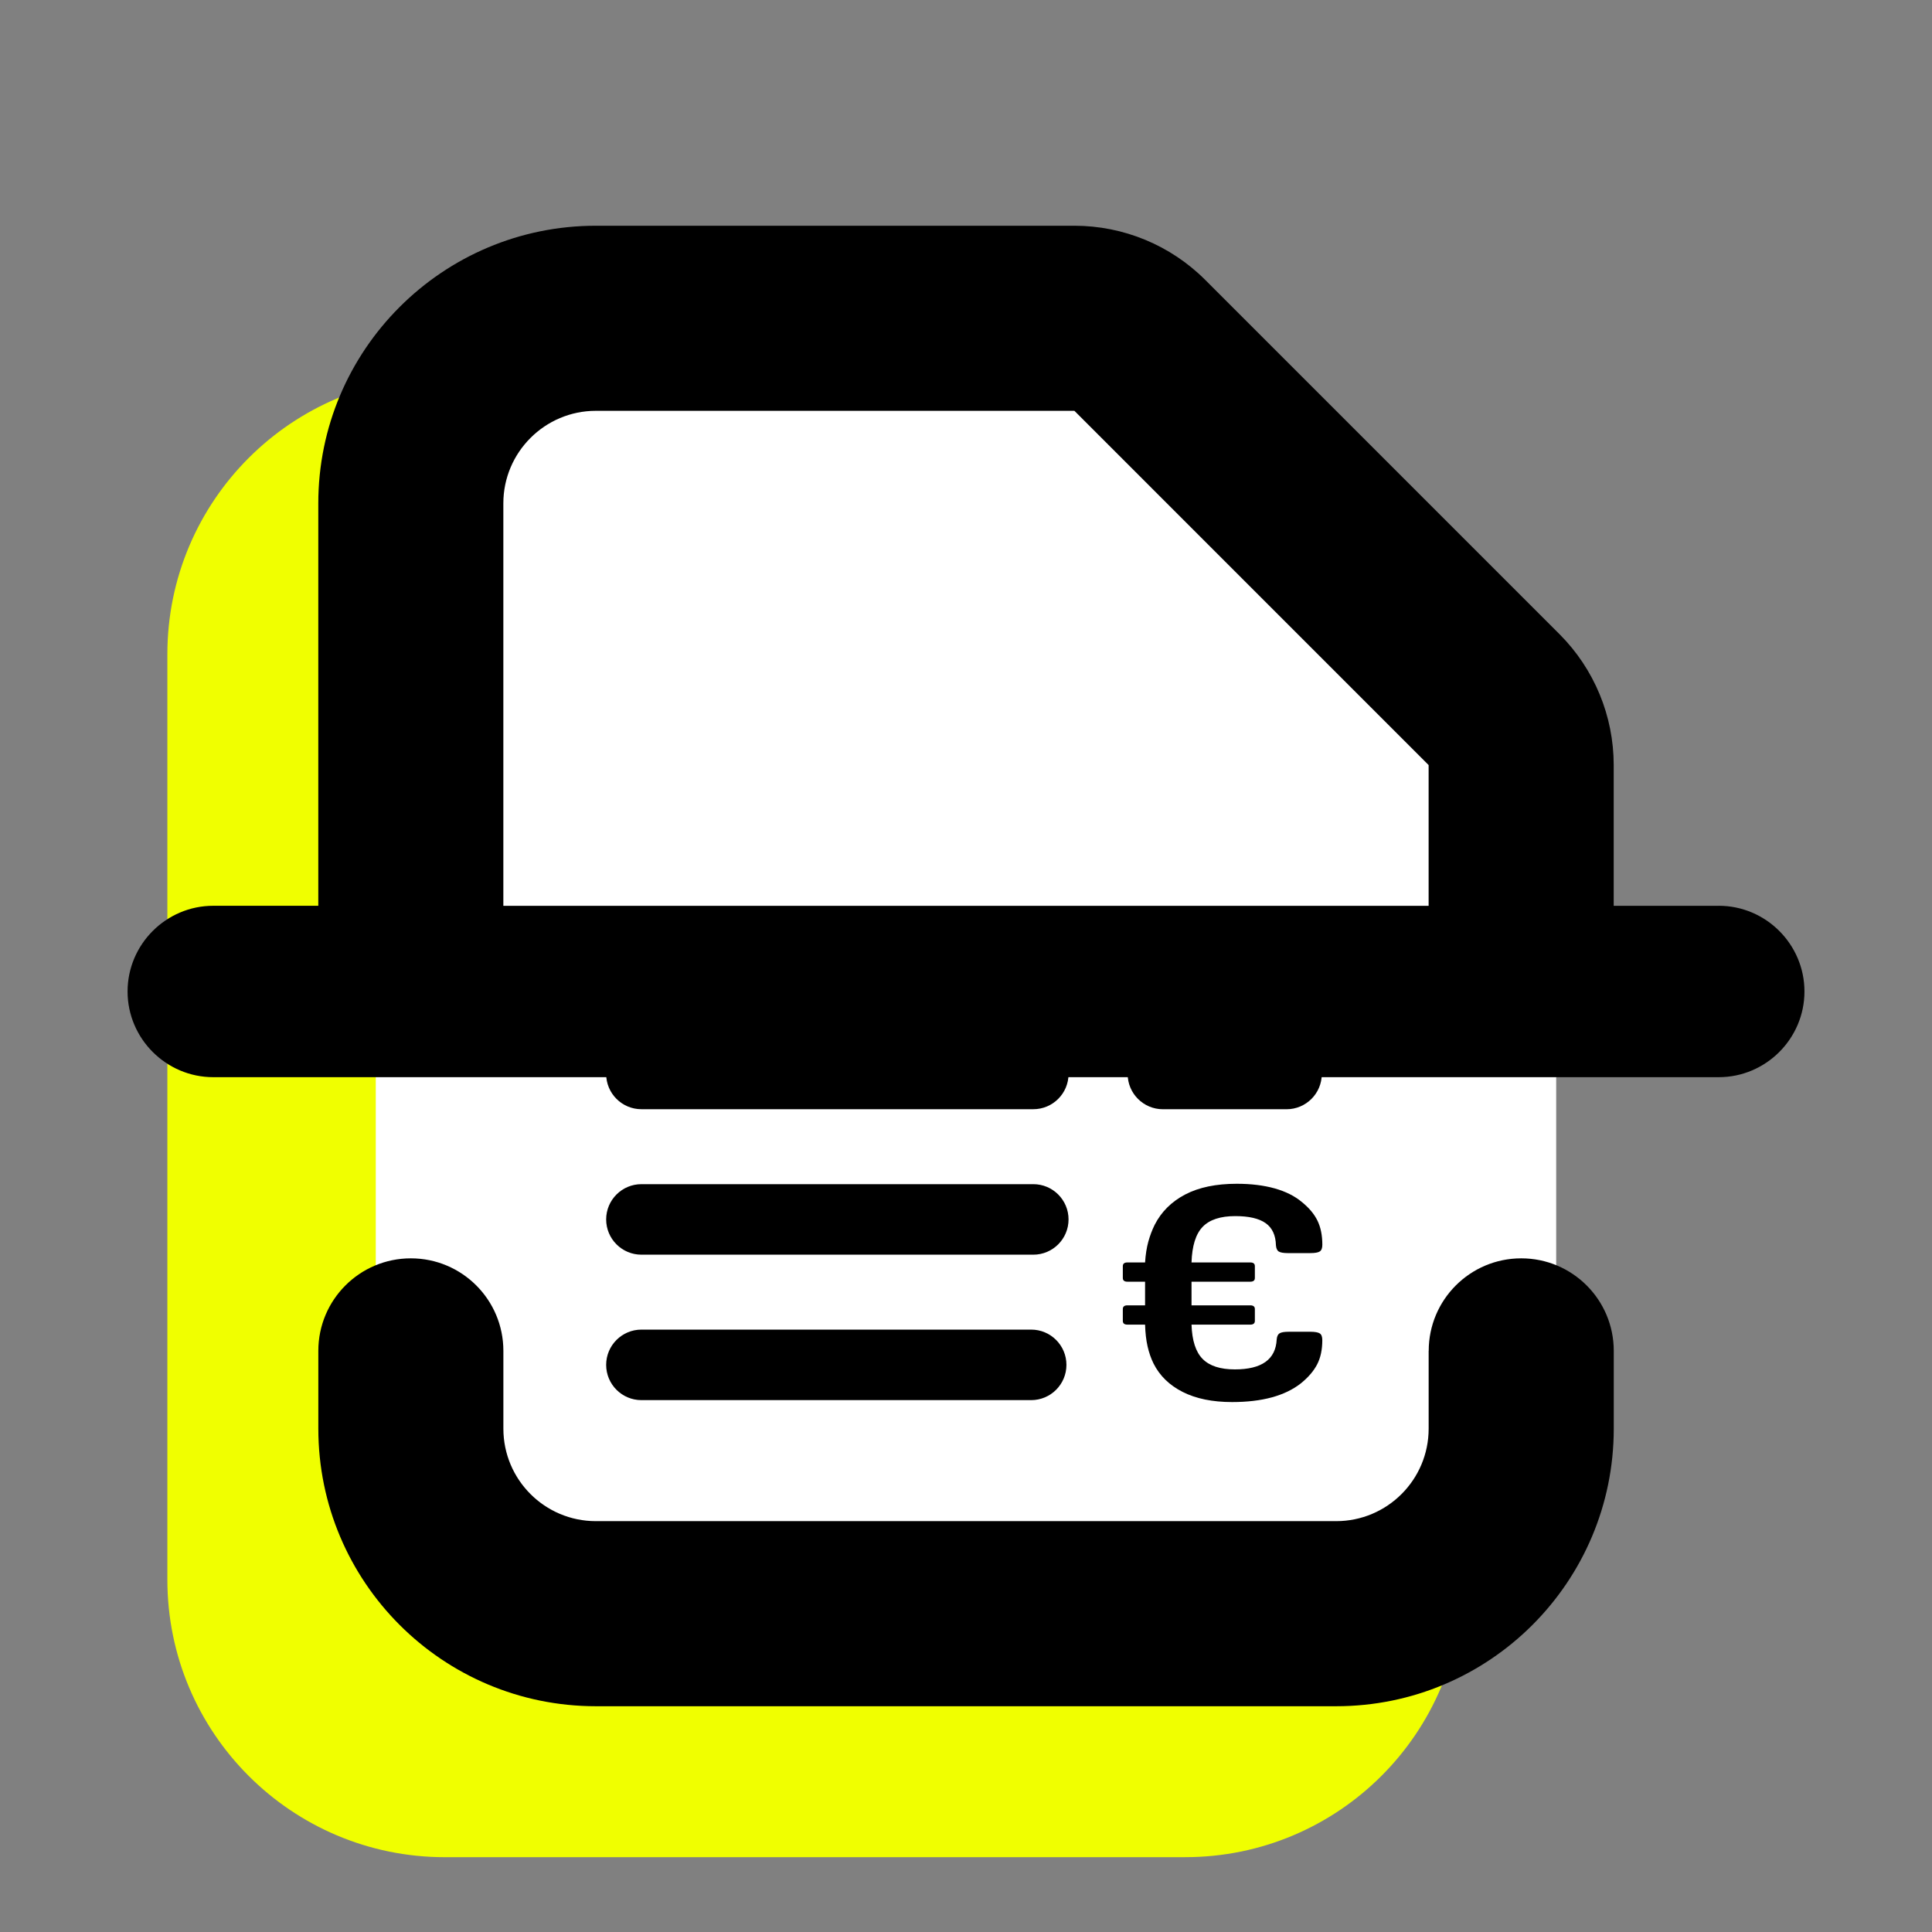
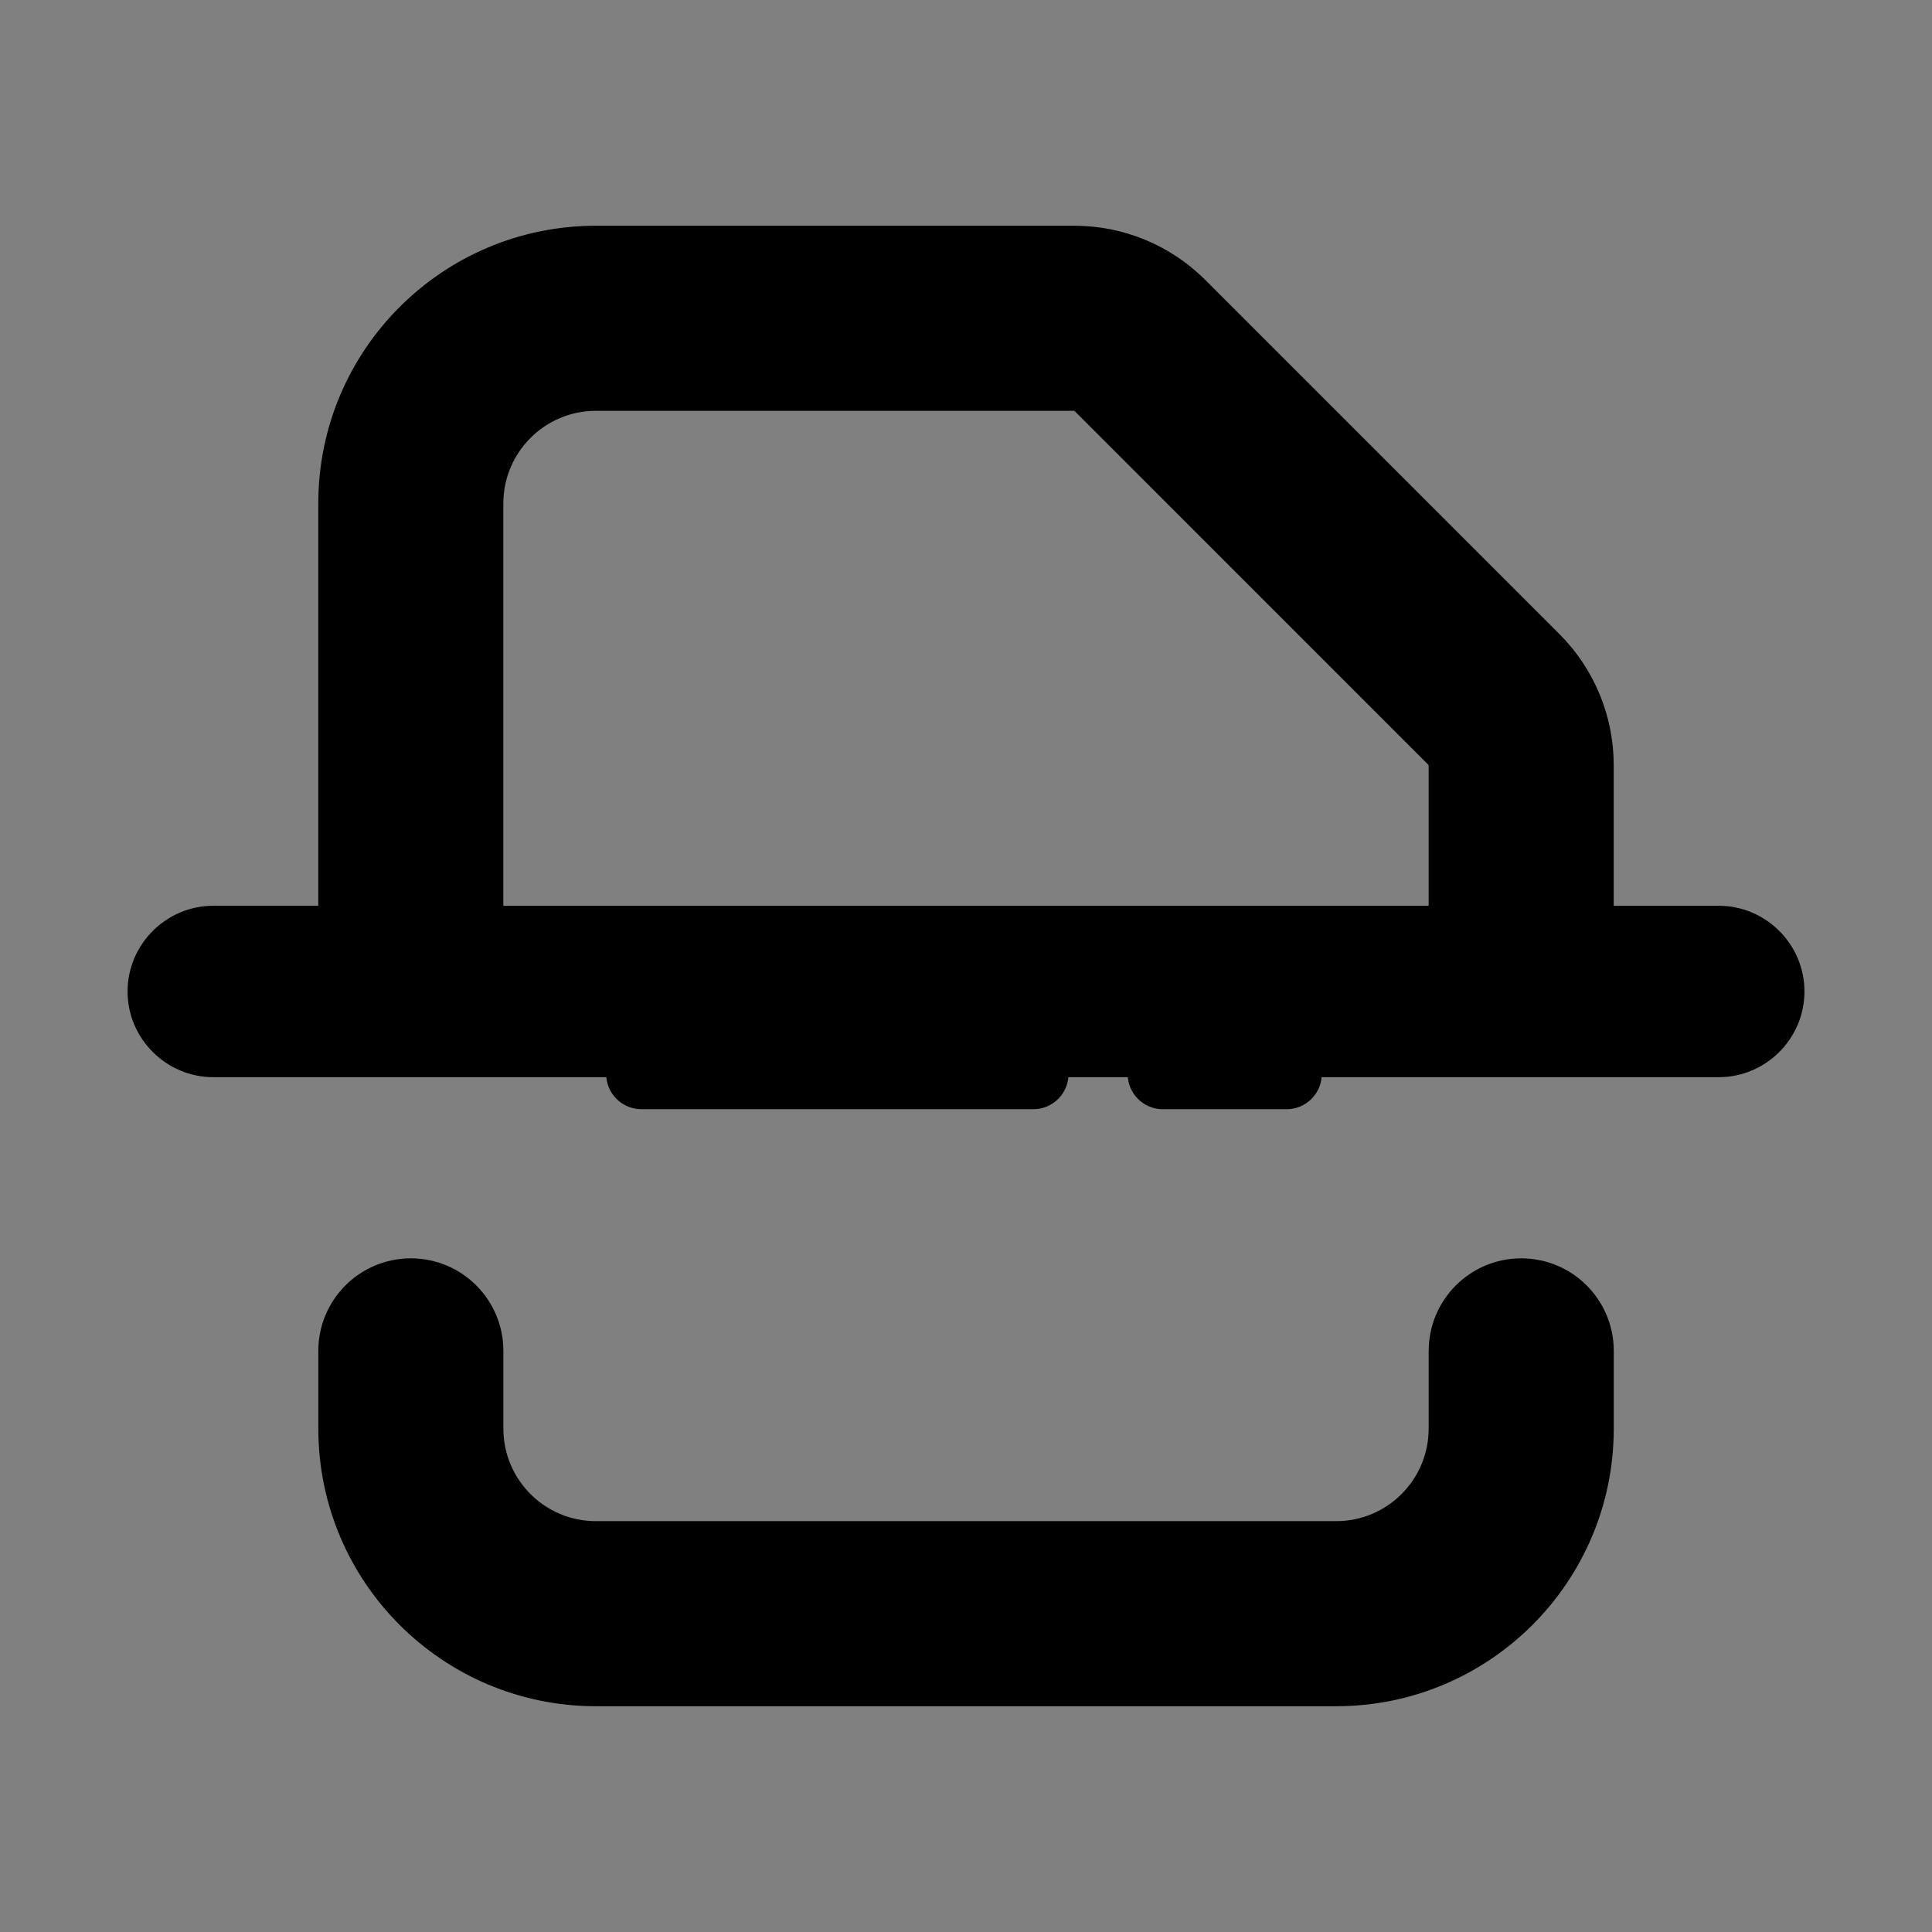
<svg xmlns="http://www.w3.org/2000/svg" id="Layer_1" viewBox="0 0 64 64">
  <rect x="0" y="0" width="64" height="64" fill="#808080" stroke="none" />
-   <path d="M39.261,61.521c5.079,0,9.196-4.117,9.196-9.196v-21.982c0-1.626-.646-3.185-1.795-4.335l-11.735-11.735c-1.15-1.15-2.709-1.795-4.335-1.795h-15.852c-5.079,0-9.196,4.117-9.196,9.196v30.652c0,5.079,4.117,9.196,9.196,9.196h24.521Z" style="fill:#f0ff00;" />
-   <path d="M43.172,54.345c4.628,0,8.379-3.752,8.379-8.379v-20.031c0-1.482-.588-2.902-1.636-3.95l-10.693-10.693c-1.048-1.048-2.469-1.636-3.95-1.636h-14.445c-4.628,0-8.379,3.752-8.379,8.379v27.931c0,4.628,3.752,8.379,8.379,8.379h22.345Z" style="fill:#fff;" />
  <path d="M47.326,44.749v2.576c0,1.693-1.372,3.065-3.065,3.065h-24.521c-1.693,0-3.065-1.372-3.065-3.065v-2.576c0-1.693-1.372-3.065-3.065-3.065h-0c-1.693,0-3.065,1.372-3.065,3.065v2.576c0,5.079,4.117,9.196,9.196,9.196h24.521c5.079,0,9.196-4.117,9.196-9.196v-2.576c0-1.693-1.372-3.065-3.065-3.065h-0c-1.693,0-3.065,1.372-3.065,3.065Z" />
  <path d="M56.935,30.006h-3.479v-4.663c0-1.626-.646-3.185-1.795-4.335l-11.735-11.735c-1.15-1.15-2.709-1.795-4.335-1.795h-15.852c-5.079,0-9.195,4.117-9.195,9.195v13.332h-3.479c-1.561,0-2.839,1.277-2.839,2.839,0,1.561,1.277,2.839,2.839,2.839h49.871c1.561,0,2.839-1.277,2.839-2.839,0-1.561-1.277-2.839-2.839-2.839ZM16.674,30.006v-13.332c0-1.69,1.375-3.065,3.065-3.065h15.852l.45.45,11.284,11.285v4.663h-30.652Z" />
  <path d="M34.229,34.408h-12.981c-.645,0-1.168.523-1.168,1.168,0,.645.523,1.168,1.168,1.168h12.981c.645,0,1.168-.523,1.168-1.168,0-.645-.523-1.168-1.168-1.168Z" />
  <path d="M37.355,35.577c0,.645.523,1.168,1.168,1.168h4.095c.645,0,1.168-.523,1.168-1.168,0-.645-.523-1.168-1.168-1.168h-4.095c-.645,0-1.168.523-1.168,1.168Z" />
-   <path d="M34.229,39.227h-12.981c-.645,0-1.168.523-1.168,1.168,0,.645.523,1.168,1.168,1.168h12.981c.645,0,1.168-.523,1.168-1.168,0-.645-.523-1.168-1.168-1.168Z" />
-   <path d="M34.159,44.045h-12.911c-.645,0-1.168.523-1.168,1.168,0,.645.523,1.168,1.168,1.168h12.911c.645,0,1.168-.523,1.168-1.168,0-.645-.523-1.168-1.168-1.168Z" />
-   <path d="M40.92,40.285c.449,0,.784.077,1.004.232.22.154.335.4.343.736.008.103.04.172.095.206.055.034.159.052.311.052h.725c.161,0,.269-.019.324-.057.055-.037.082-.112.082-.221,0-.309-.053-.573-.159-.793-.106-.219-.278-.426-.515-.618-.237-.2-.538-.351-.902-.454-.365-.102-.784-.154-1.258-.154-.686,0-1.256.118-1.709.355-.454.238-.79.572-1.011,1.005-.085.172-.155.357-.21.555-.055.2-.091.429-.108.691h-.584c-.102,0-.153.041-.153.123v.392c0,.082.051.123.153.123h.584v.783h-.584c-.102,0-.153.041-.153.124v.391c0,.083.051.124.153.124h.584c.008.274.036.515.083.721.047.206.112.395.197.567.203.404.525.719.966.942.441.223.987.335,1.639.335.991,0,1.75-.207,2.275-.619.246-.199.426-.409.54-.629.114-.219.171-.487.171-.803,0-.111-.027-.184-.082-.222-.055-.037-.163-.056-.324-.056h-.699c-.153,0-.256.017-.311.052-.055.034-.087.102-.095.206-.034.659-.496.989-1.385.989-.483,0-.839-.115-1.067-.345-.229-.23-.352-.609-.369-1.138h1.945c.102,0,.153-.041.153-.124v-.391c0-.083-.051-.124-.153-.124h-1.945v-.783h1.945c.102,0,.153-.041.153-.123v-.392c0-.082-.051-.123-.153-.123h-1.945c.017-.549.14-.943.369-1.18.229-.237.589-.355,1.08-.355Z" />
</svg>